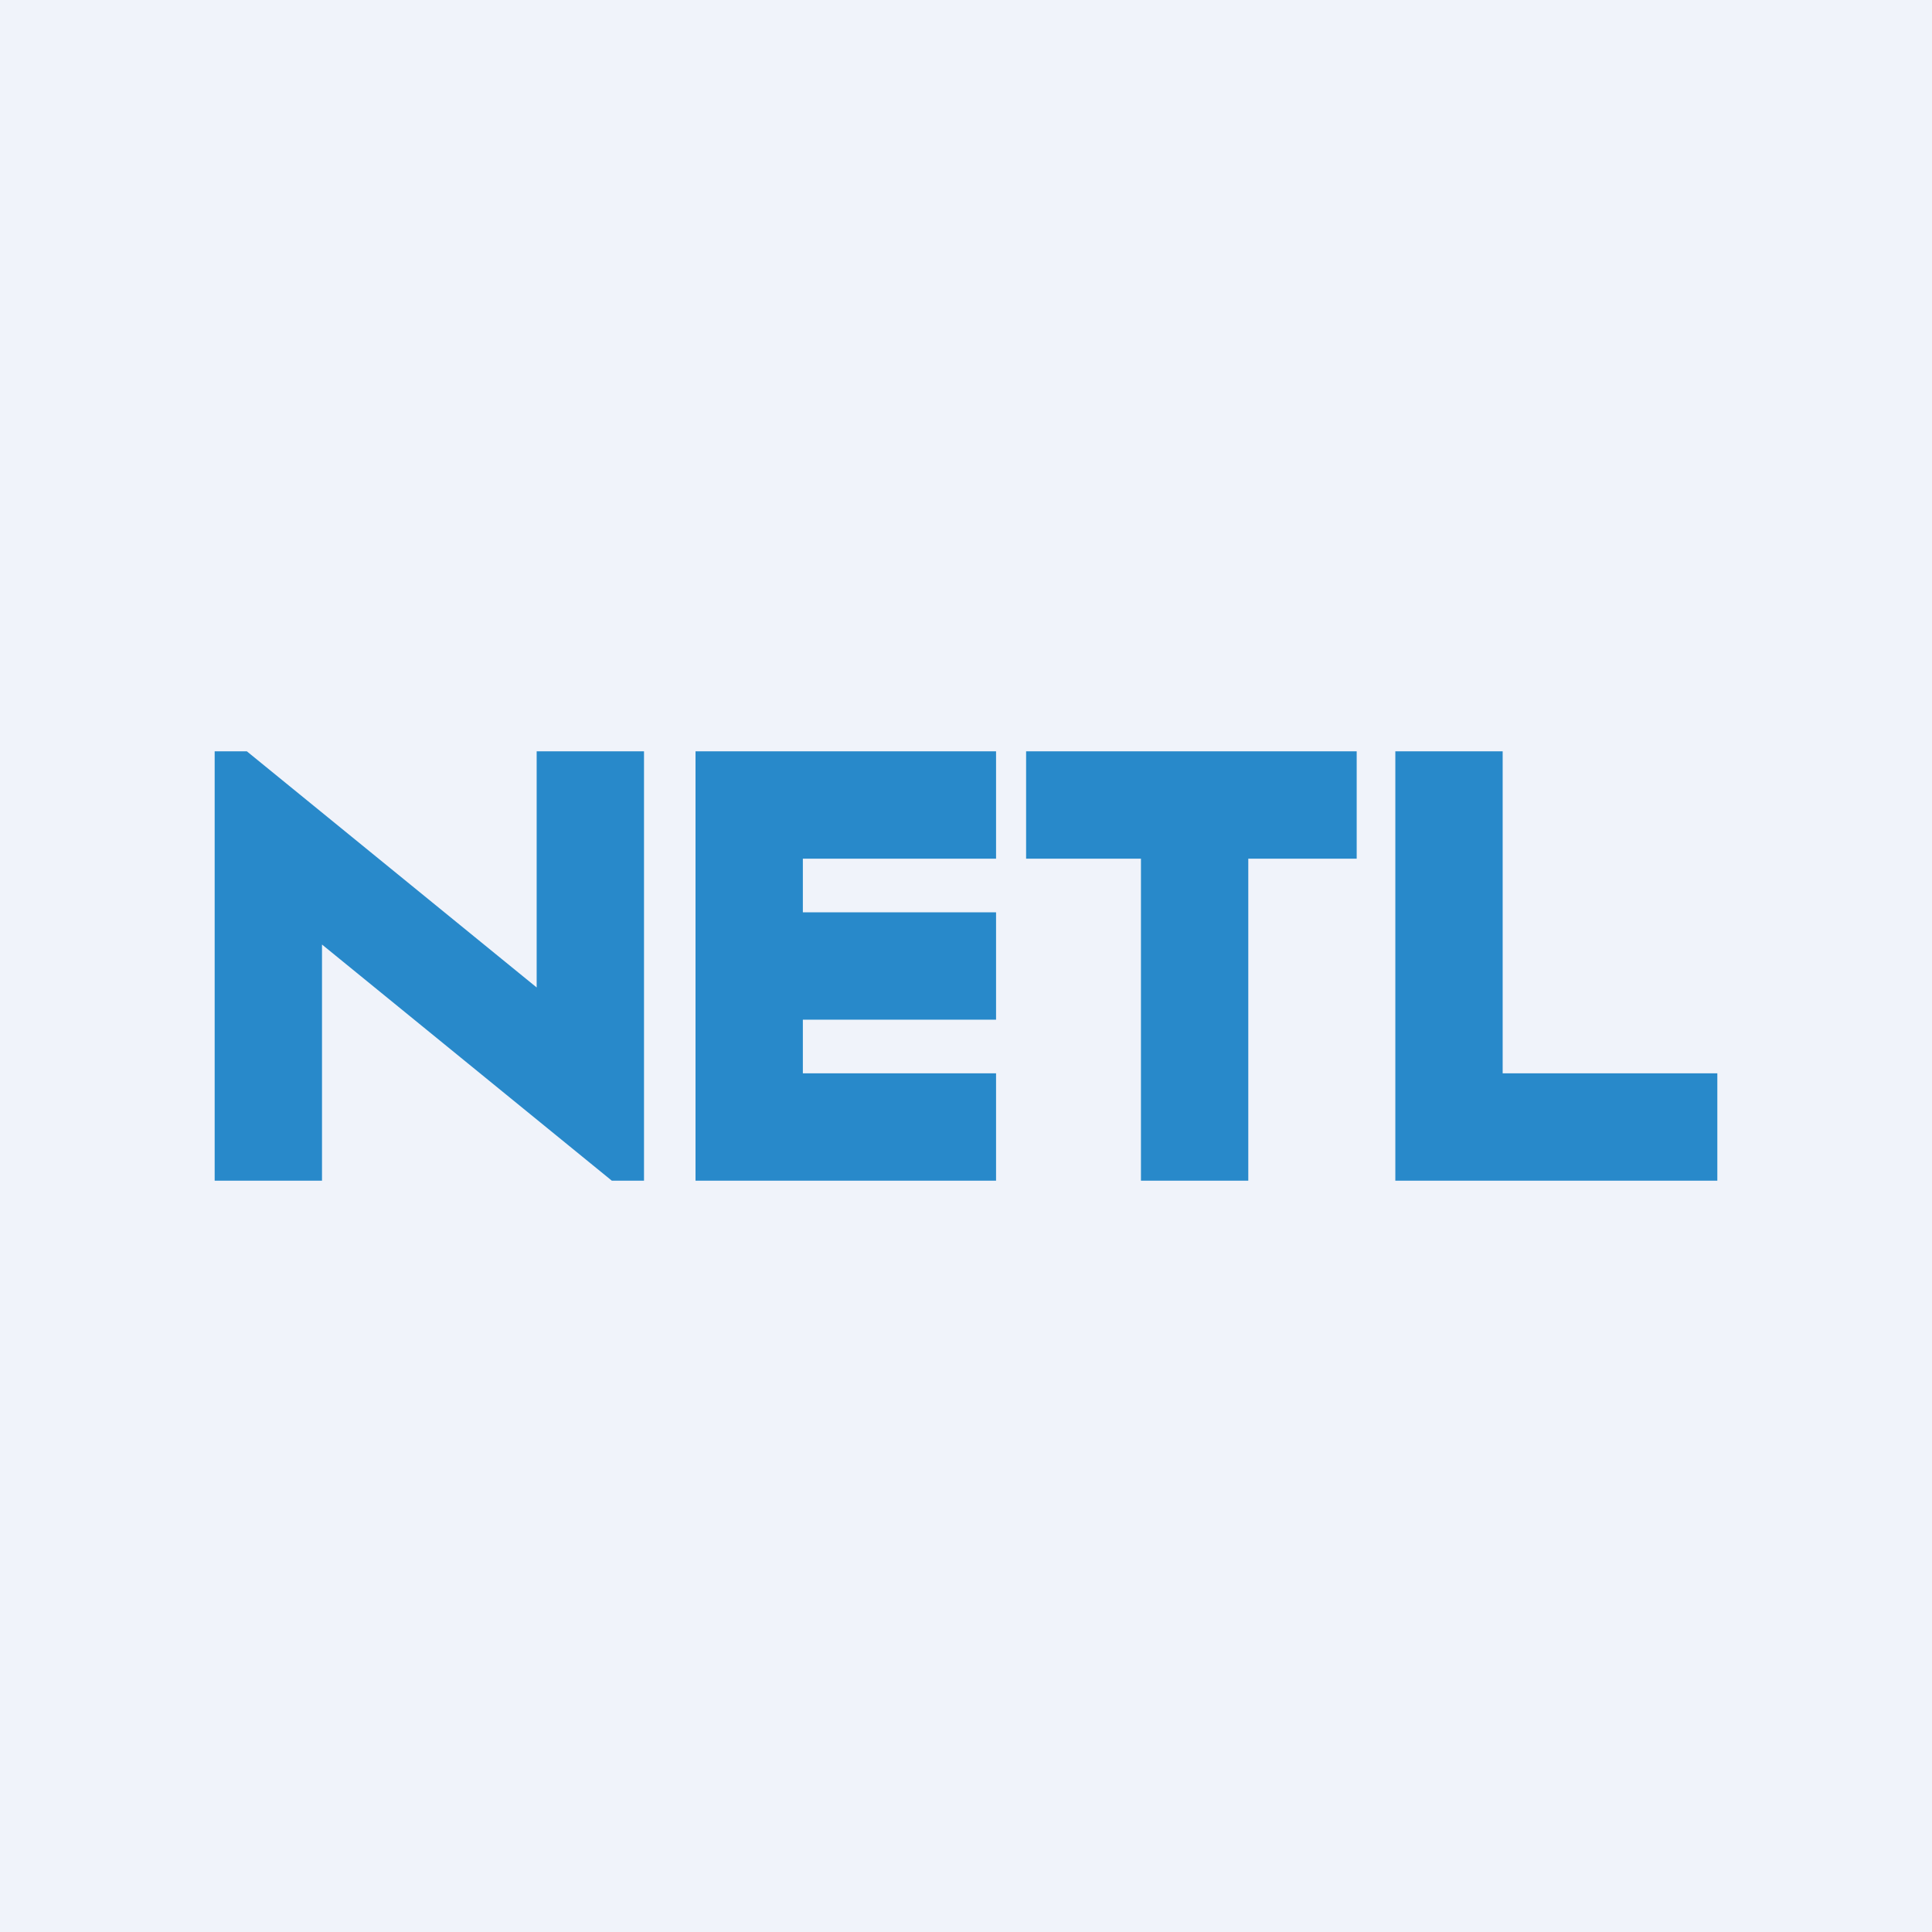
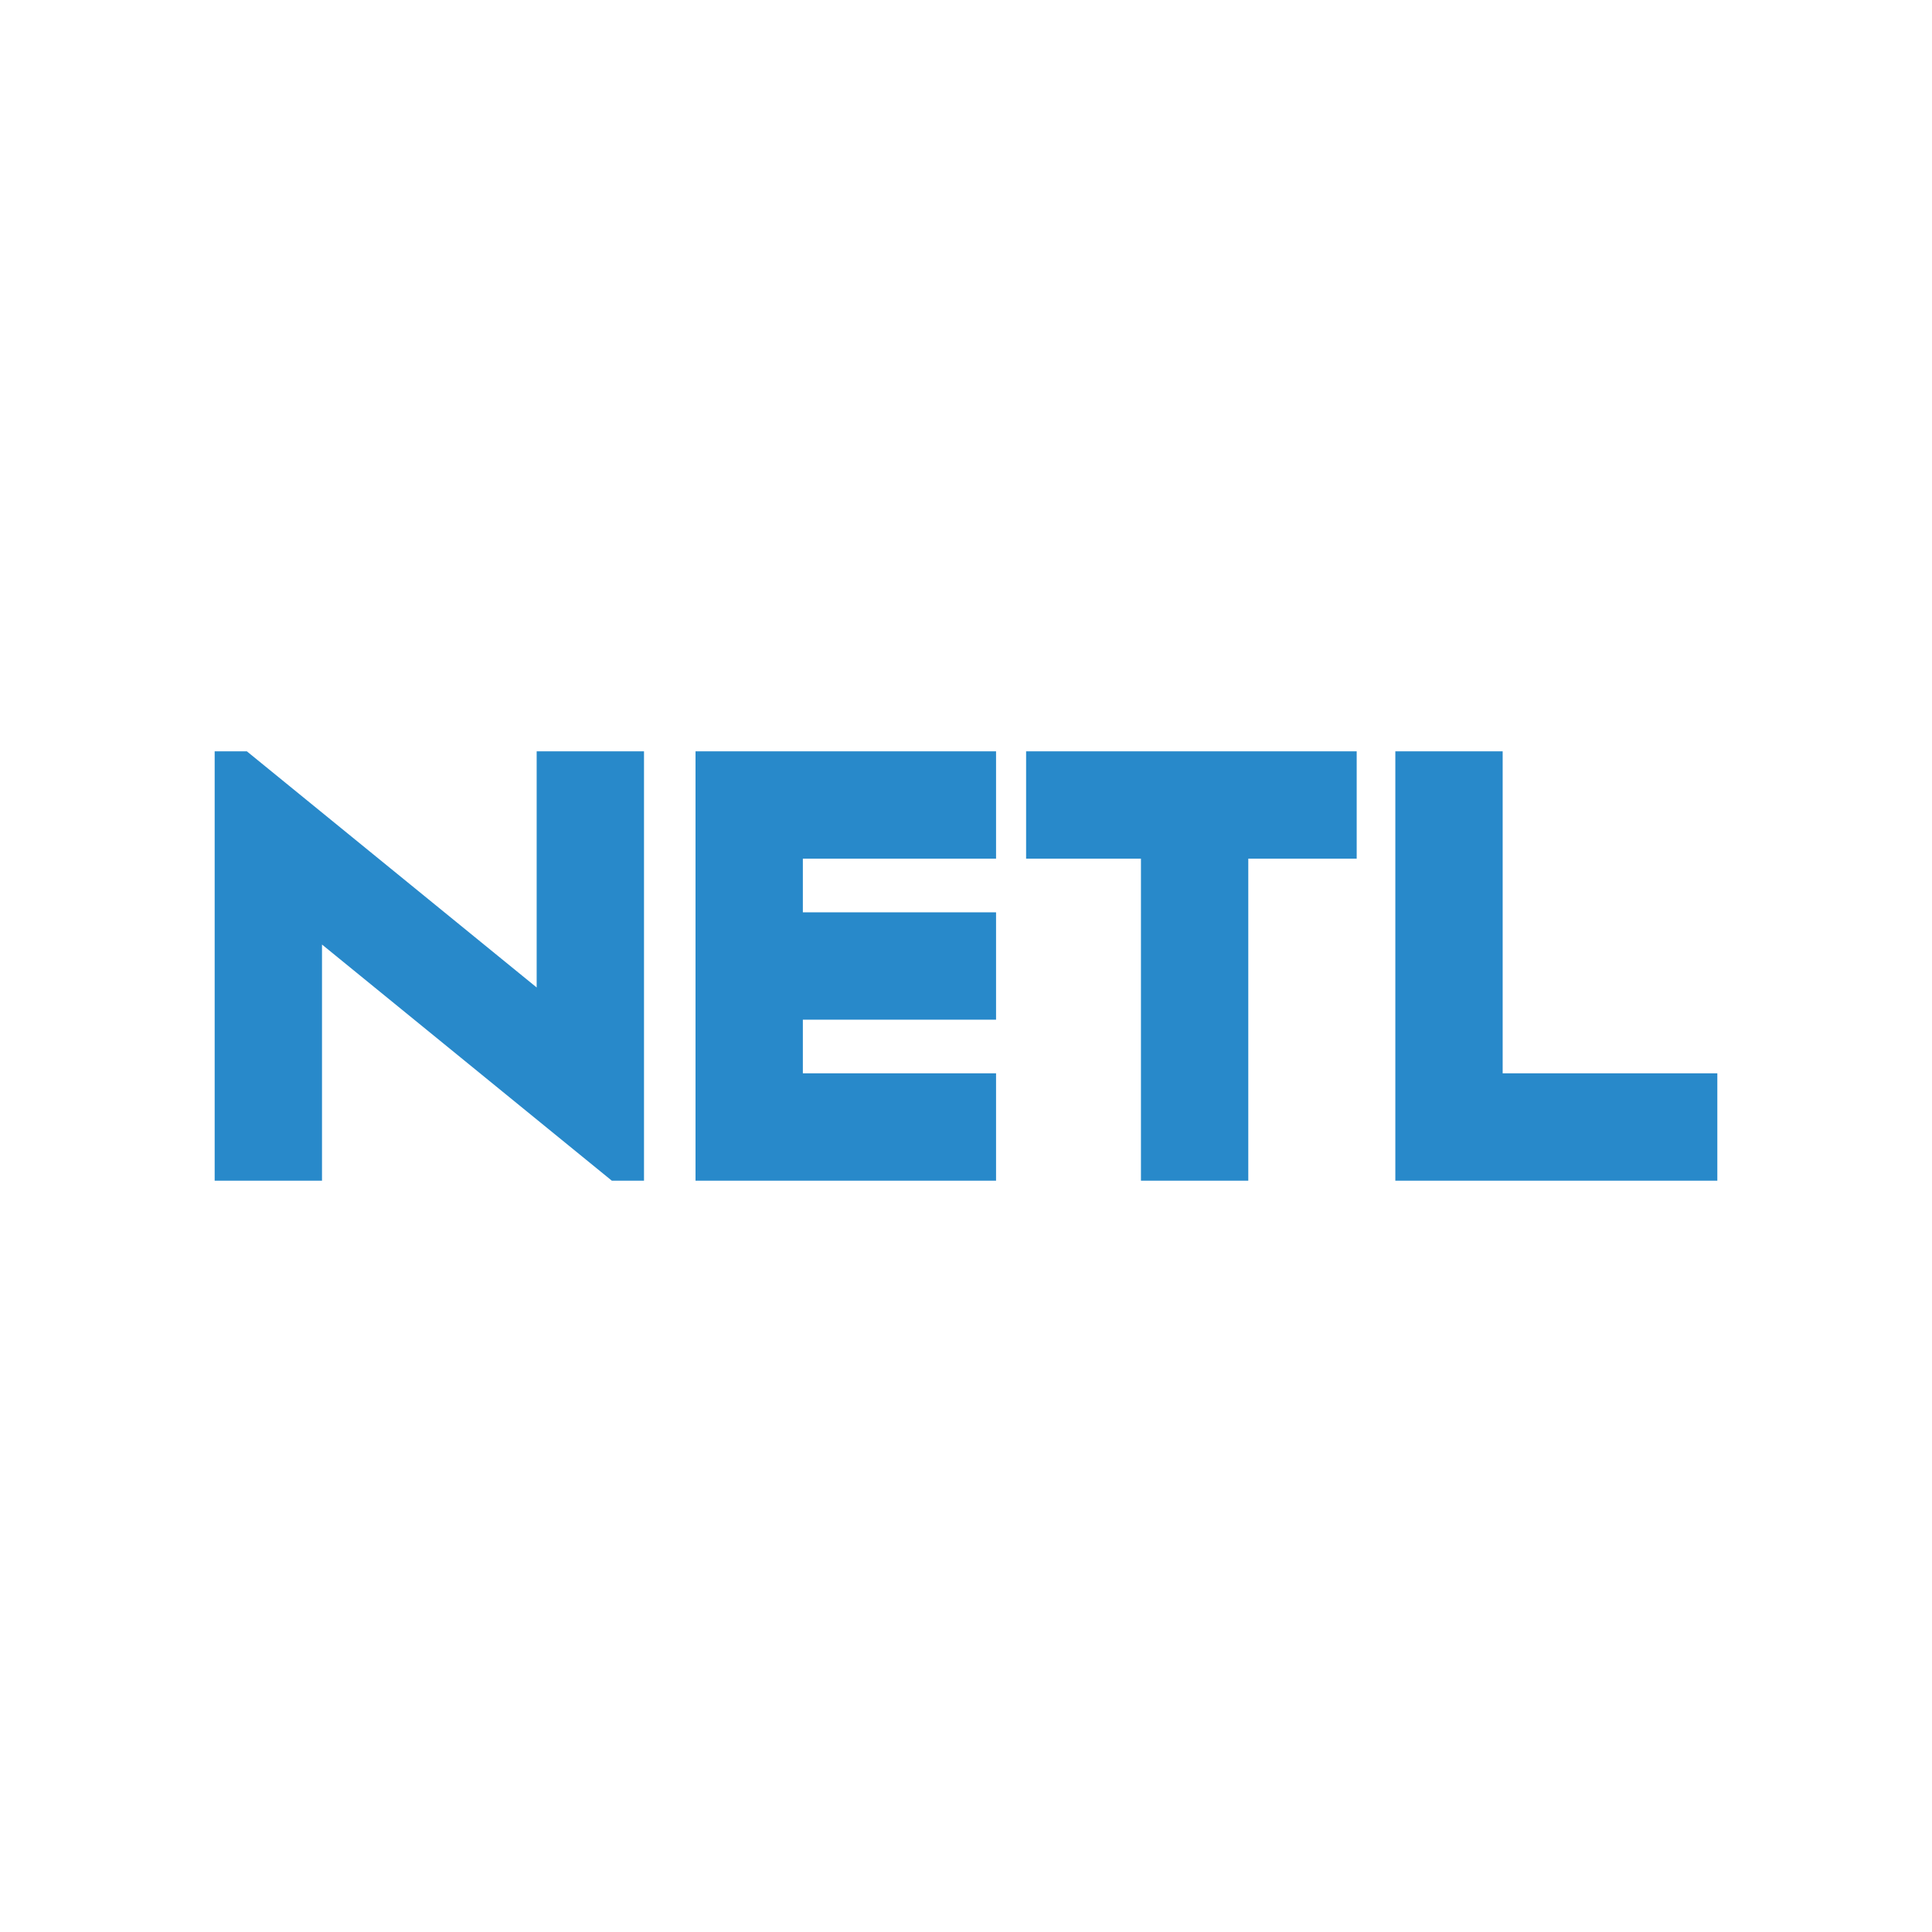
<svg xmlns="http://www.w3.org/2000/svg" width="18" height="18" viewBox="0 0 18 18">
-   <path fill="#F0F3FA" d="M0 0h18v18H0z" />
  <path d="M7.48 8v.5h1.8v1h-1.8v.5h1.8v1h-2.8V7h2.8v1h-1.8ZM2 11V7h.3L5 9.2V7h1v4h-.3L3 8.8V11H2Zm7.56-3V7h3.08v1h-1.01v3h-1V8H9.56ZM13 7h1v3h2v1h-3V7Z" fill="#2889CA" />
</svg>